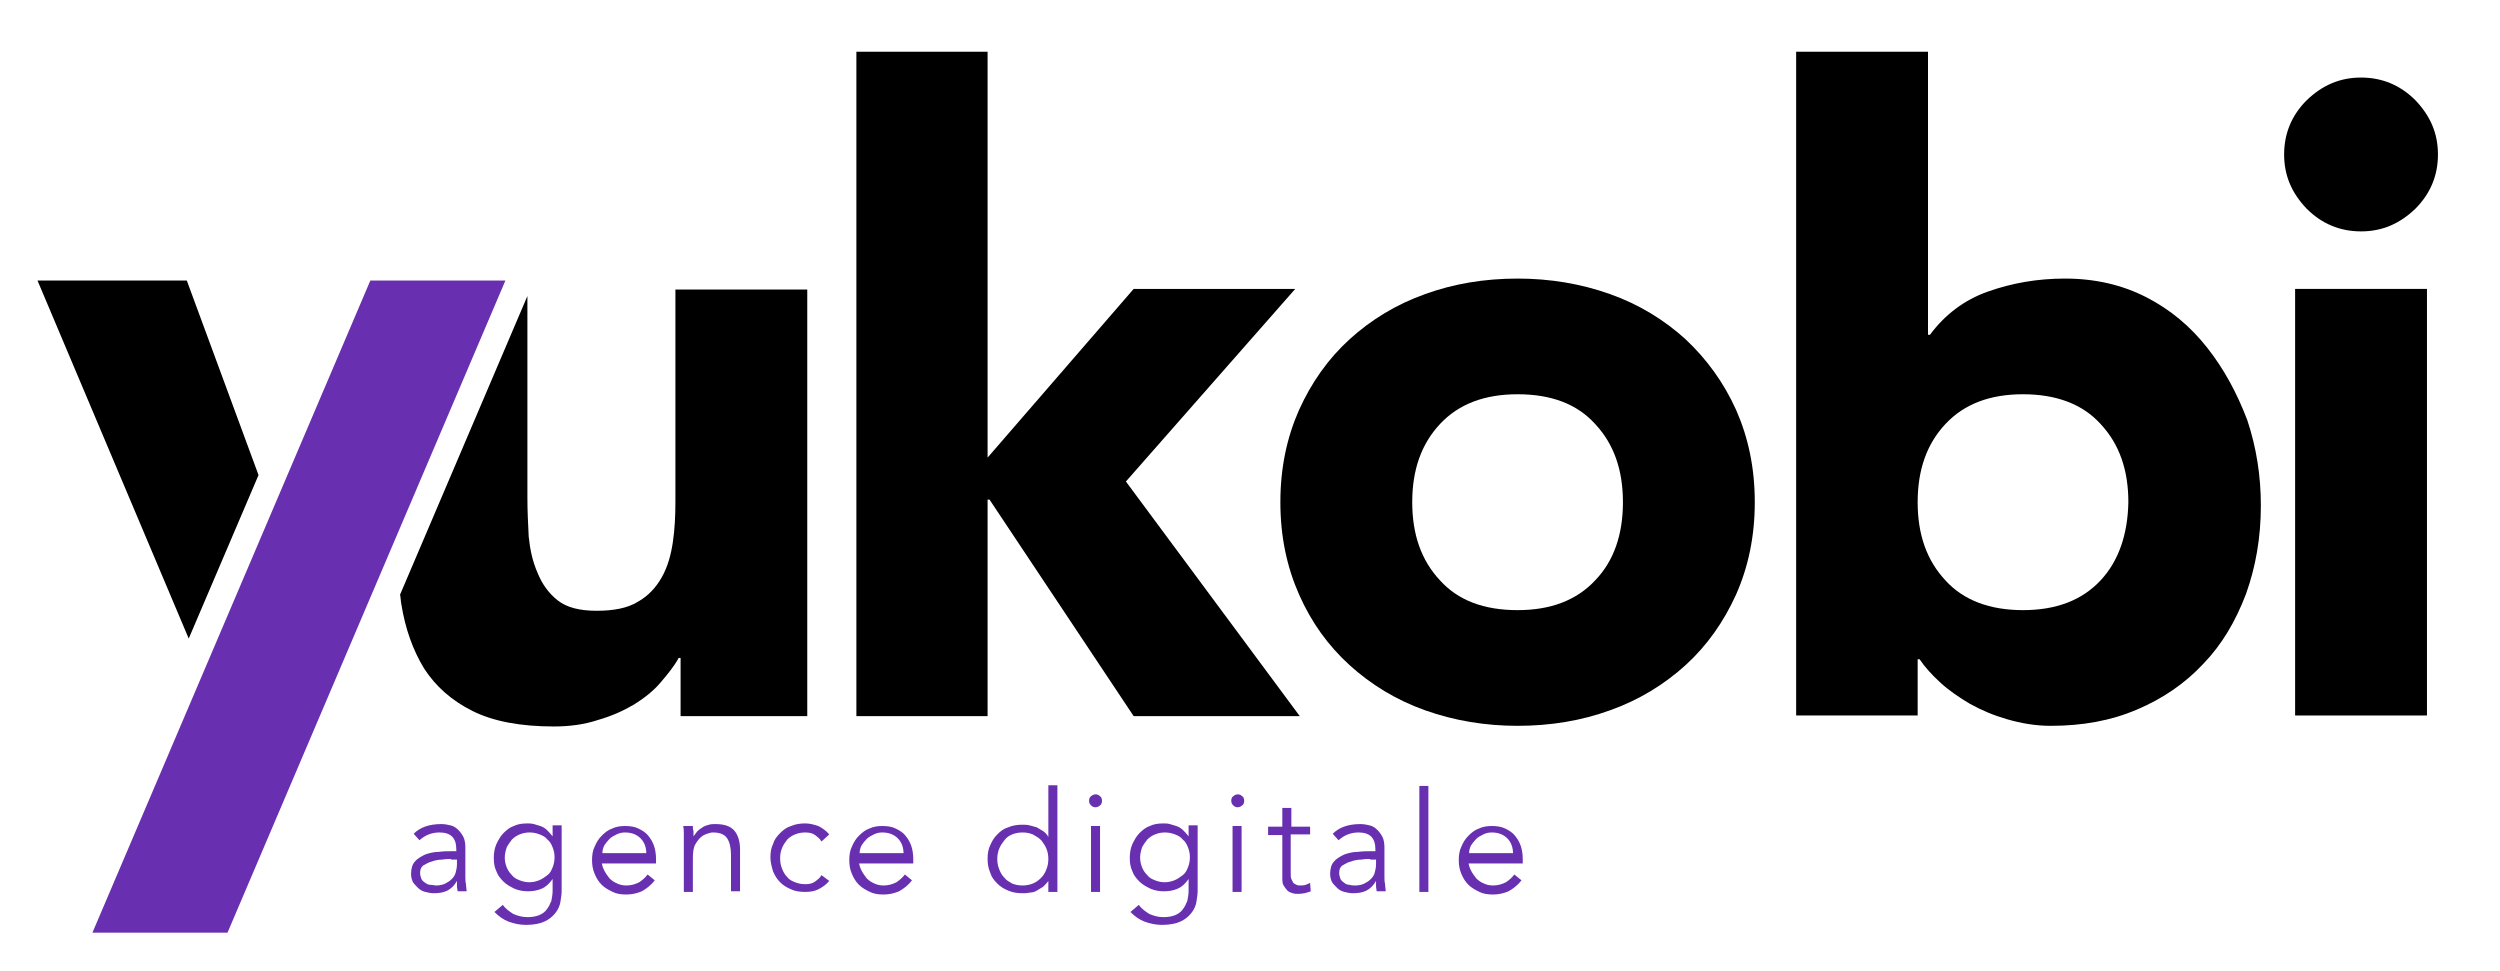
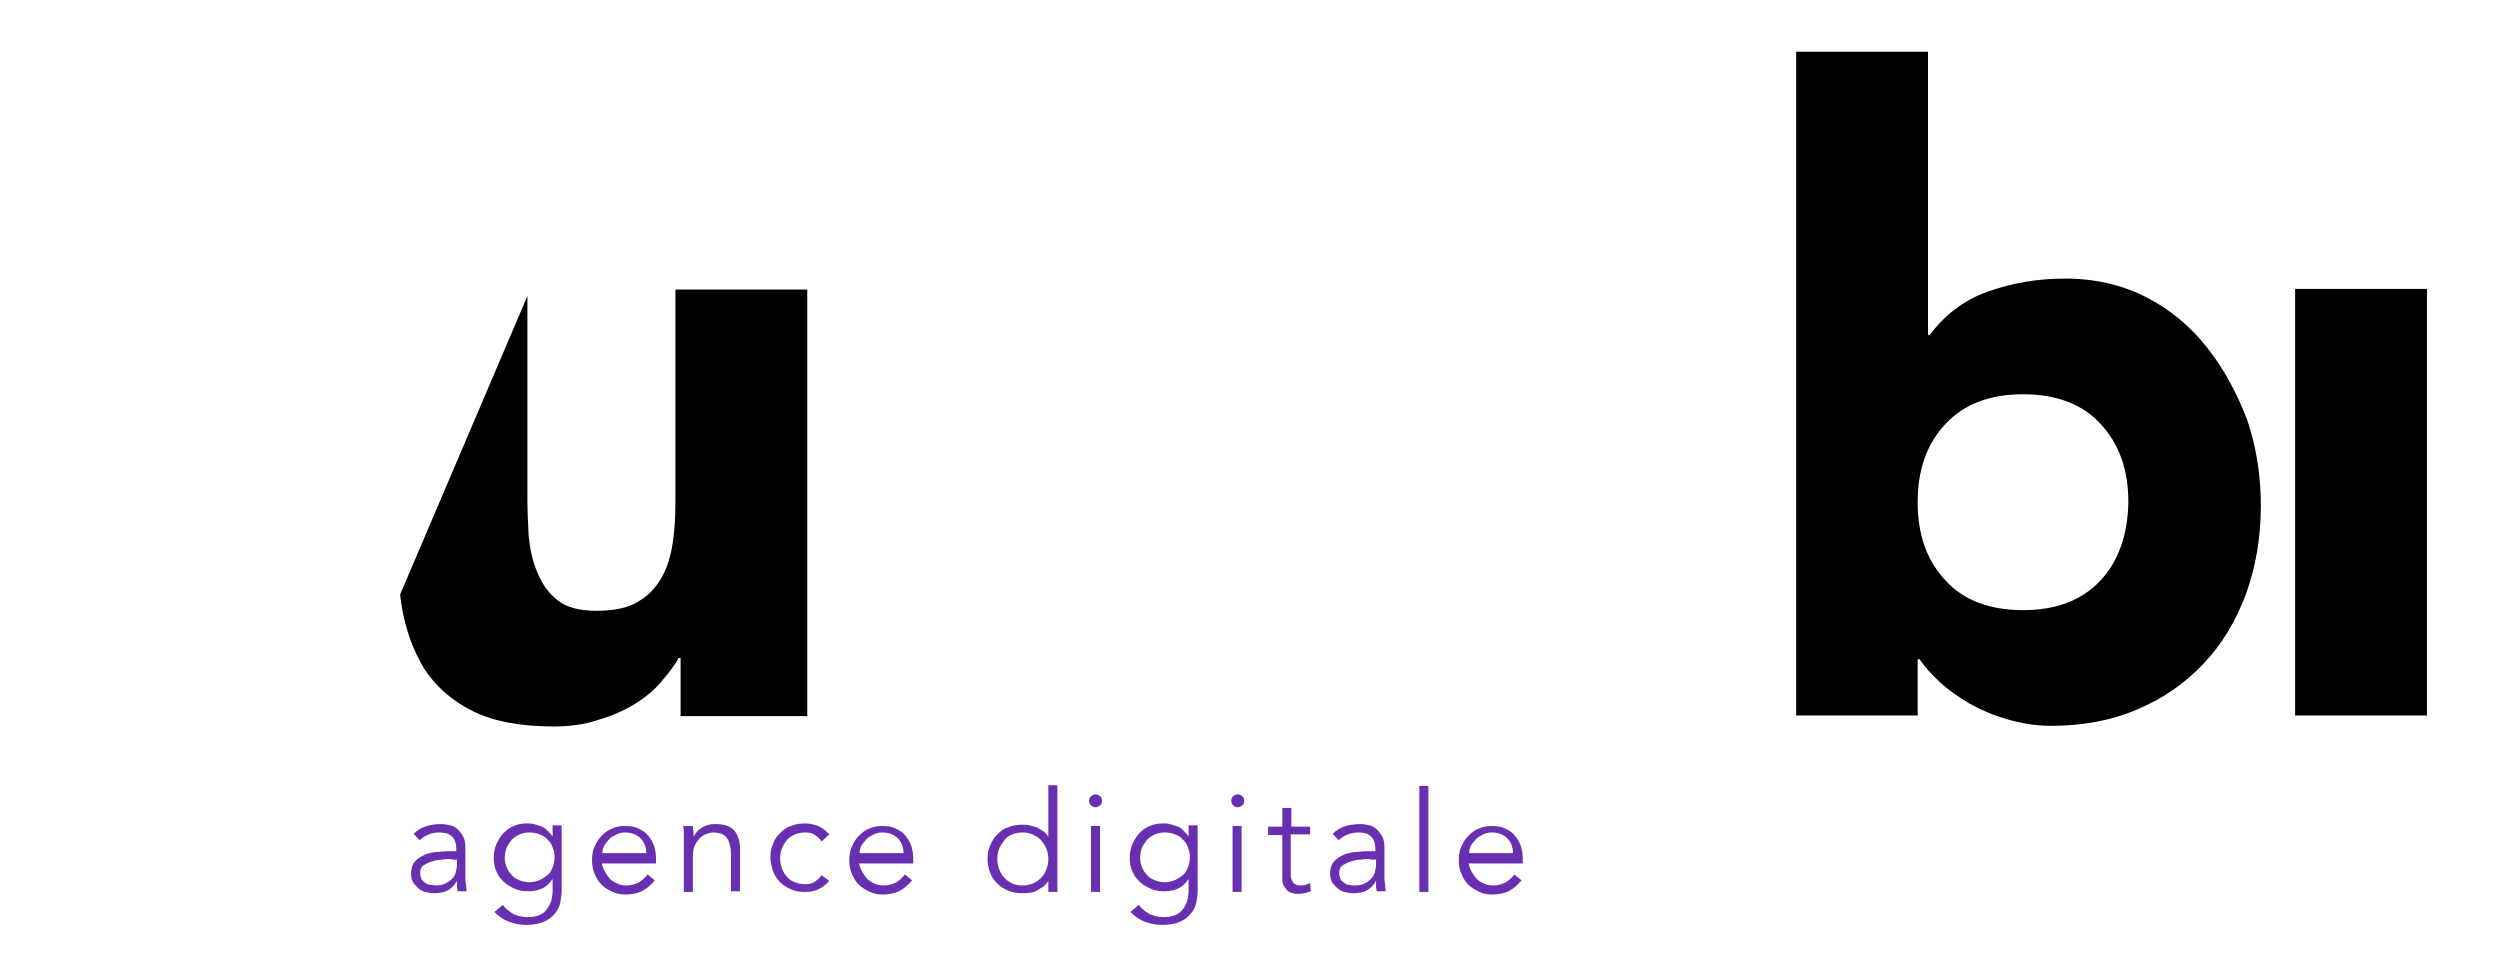
<svg xmlns="http://www.w3.org/2000/svg" viewBox="0 0 386.8 150.3">
  <style type="text/css">
	.st0{fill:#6830B0;enable-background:new    ;}
	.st1{fill:#6830B0;}
</style>
  <g>
    <g>
      <path d="M104.5,77.6c0,2.2-0.1,4.3-0.4,6.3c-0.3,2-0.8,3.8-1.7,5.4c-0.9,1.6-2.1,2.9-3.7,3.8c-1.6,1-3.8,1.4-6.4,1.4    c-2.6,0-4.6-0.5-6-1.6c-1.4-1.1-2.4-2.5-3.1-4.2C82.4,86.9,82,85,81.8,83c-0.1-2-0.2-4-0.2-5.9V45.8L61.9,92    c0.1,0.5,0.1,1,0.2,1.5c0.6,3.8,1.8,7.1,3.5,9.9c1.8,2.8,4.3,5,7.5,6.6c3.2,1.6,7.4,2.4,12.6,2.4c2.4,0,4.7-0.3,6.8-1    c2.1-0.6,3.9-1.4,5.6-2.4c1.6-1,3-2.1,4.1-3.4c1.1-1.3,2.1-2.5,2.8-3.8h0.3v9h19.6v-66h-20.4V77.6z" />
-       <polygon points="200.4,44.7 175.4,44.7 152.8,70.8 152.8,8 132.5,8 132.5,110.8 152.8,110.8 152.8,77.3 153.1,77.3 175.4,110.8    201.1,110.8 174.2,74.5" />
-       <polygon points="40,73.5 28.9,43.4 5.8,43.4 29.2,98.8" />
-       <path d="M365.3,35.8c3.3,0,6-1.2,8.4-3.5c2.3-2.3,3.5-5.1,3.5-8.4c0-3.3-1.2-6-3.5-8.4c-2.3-2.3-5.1-3.5-8.4-3.5    c-3.3,0-6,1.2-8.4,3.5c-2.3,2.3-3.5,5.1-3.5,8.4c0,3.3,1.2,6,3.5,8.4C359.2,34.6,362,35.8,365.3,35.8z" />
-       <path d="M260.8,52.5c-3.3-3-7.2-5.4-11.7-7s-9.3-2.4-14.3-2.4c-5.1,0-9.9,0.8-14.3,2.4c-4.5,1.6-8.4,4-11.7,7    c-3.3,3-5.9,6.7-7.8,10.9c-1.9,4.3-2.9,9-2.9,14.3c0,5.3,1,10,2.9,14.3c1.9,4.3,4.5,7.9,7.8,10.9c3.3,3,7.2,5.4,11.7,7    c4.5,1.6,9.3,2.4,14.3,2.4c5.1,0,9.9-0.8,14.3-2.4c4.5-1.6,8.4-4,11.7-7c3.3-3,5.9-6.7,7.8-10.9c1.9-4.3,2.9-9,2.9-14.3    c0-5.3-1-10-2.9-14.3C266.7,59.2,264.1,55.6,260.8,52.5z M246.8,89.8c-2.9,3.1-6.9,4.6-12,4.6c-5.2,0-9.2-1.5-12-4.6    c-2.9-3.1-4.3-7.1-4.3-12.1c0-5,1.4-9,4.3-12.1c2.9-3.1,6.9-4.6,12-4.6c5.2,0,9.2,1.5,12,4.6c2.9,3.1,4.3,7.1,4.3,12.1    C251.1,82.7,249.7,86.8,246.8,89.8z" />
      <rect x="355.1" y="44.7" width="20.4" height="66" />
      <path d="M341.5,53.8c-2.6-3.3-5.7-5.9-9.4-7.8c-3.7-1.9-7.9-2.9-12.6-2.9c-4.3,0-8.2,0.7-11.9,2c-3.7,1.3-6.7,3.6-9,6.7h-0.3V8    h-20.4v102.7h18.8v-8.7h0.3c0.8,1.2,1.9,2.4,3.2,3.6c1.3,1.2,2.9,2.3,4.6,3.3c1.8,1,3.7,1.8,5.8,2.4c2.1,0.6,4.3,1,6.7,1    c4.9,0,9.3-0.8,13.3-2.5c4-1.7,7.4-4,10.3-7.1c2.9-3,5-6.6,6.6-10.8c1.5-4.2,2.3-8.7,2.3-13.7c0-4.6-0.7-9-2.1-13.2    C346.1,60.8,344.1,57.1,341.5,53.8z M325,89.8c-2.9,3.1-6.9,4.6-12,4.6s-9.2-1.5-12-4.6c-2.9-3.1-4.3-7.1-4.3-12.1    c0-5,1.4-9,4.3-12.1c2.9-3.1,6.9-4.6,12-4.6s9.2,1.5,12,4.6c2.9,3.1,4.3,7.1,4.3,12.1C329.2,82.7,327.8,86.8,325,89.8z" />
    </g>
    <path class="st0" d="   M70.6,131.7v-0.3c0-1.8-0.9-2.6-2.6-2.6c-1.2,0-2.2,0.4-3.1,1.2l-0.9-1c1-1,2.4-1.5,4.3-1.5c0.5,0,1,0.1,1.4,0.2   c0.5,0.1,0.9,0.4,1.2,0.7s0.6,0.7,0.8,1.1c0.2,0.4,0.3,1,0.3,1.6v4.5c0,0.4,0,0.8,0.1,1.2c0,0.4,0.1,0.8,0.1,1.1h-1.4   c0-0.2-0.1-0.5-0.1-0.8c0-0.3,0-0.6,0-0.8h0c-0.4,0.7-0.9,1.2-1.5,1.5c-0.6,0.3-1.3,0.4-2.1,0.4c-0.4,0-0.9-0.1-1.3-0.2   c-0.4-0.1-0.8-0.3-1.1-0.6c-0.3-0.3-0.6-0.6-0.8-0.9c-0.2-0.4-0.3-0.8-0.3-1.3c0-0.8,0.2-1.5,0.6-1.9c0.4-0.5,1-0.8,1.6-1.1   c0.6-0.2,1.3-0.4,2.1-0.4c0.7-0.1,1.4-0.1,2-0.1H70.6z M69.8,132.9c-0.4,0-0.8,0-1.4,0.1c-0.5,0-1.1,0.1-1.6,0.3   c-0.5,0.1-0.9,0.4-1.3,0.6c-0.4,0.3-0.5,0.7-0.5,1.2c0,0.3,0.1,0.6,0.2,0.9c0.1,0.2,0.3,0.4,0.6,0.6s0.5,0.3,0.8,0.3   s0.6,0.1,0.9,0.1c0.5,0,1-0.1,1.4-0.3c0.4-0.2,0.7-0.4,1-0.7c0.3-0.3,0.5-0.6,0.6-1c0.1-0.4,0.2-0.8,0.2-1.3v-0.7H69.8z M77.8,140   c0.4,0.6,1,1,1.6,1.4c0.7,0.3,1.4,0.5,2.2,0.5c0.7,0,1.3-0.1,1.8-0.3c0.5-0.2,0.9-0.5,1.2-0.9c0.3-0.4,0.5-0.8,0.7-1.3   c0.1-0.5,0.2-1,0.2-1.6V136h0c-0.5,0.7-1,1.2-1.7,1.5c-0.7,0.3-1.4,0.4-2.1,0.4s-1.4-0.1-2.1-0.4c-0.6-0.3-1.2-0.6-1.7-1.1   c-0.5-0.5-0.9-1-1.1-1.6c-0.3-0.6-0.4-1.3-0.4-2.1c0-0.7,0.1-1.4,0.4-2.1c0.3-0.6,0.6-1.2,1.1-1.7c0.5-0.5,1-0.9,1.6-1.1   c0.6-0.3,1.3-0.4,2.1-0.4c0.3,0,0.6,0,1,0.1c0.3,0.1,0.7,0.2,1,0.3c0.3,0.1,0.7,0.3,1,0.6c0.3,0.3,0.6,0.6,0.9,1h0v-1.7h1.4v10.1   c0,0.6-0.1,1.1-0.2,1.8c-0.1,0.6-0.4,1.2-0.8,1.7c-0.4,0.5-1,1-1.7,1.3s-1.6,0.5-2.8,0.5c-1,0-1.9-0.2-2.7-0.5   c-0.8-0.3-1.5-0.8-2.2-1.5L77.8,140z M78.1,132.7c0,0.5,0.1,1,0.3,1.5c0.2,0.5,0.5,0.9,0.8,1.2c0.3,0.4,0.7,0.6,1.2,0.8   c0.5,0.2,1,0.3,1.5,0.3c0.5,0,1-0.1,1.5-0.3c0.5-0.2,0.9-0.5,1.3-0.8c0.4-0.3,0.6-0.7,0.8-1.2c0.2-0.5,0.3-1,0.3-1.6   c0-0.5-0.1-1-0.3-1.5c-0.2-0.5-0.4-0.9-0.8-1.2c-0.3-0.4-0.7-0.6-1.2-0.8c-0.5-0.2-1-0.3-1.6-0.3c-0.5,0-1,0.1-1.5,0.3   c-0.5,0.2-0.9,0.5-1.2,0.8c-0.3,0.4-0.6,0.8-0.8,1.2C78.2,131.7,78.1,132.2,78.1,132.7z M93.1,133.3c0,0.5,0.2,1,0.4,1.4   c0.2,0.4,0.5,0.8,0.8,1.2c0.3,0.3,0.7,0.6,1.2,0.8c0.4,0.2,0.9,0.3,1.4,0.3c0.8,0,1.4-0.2,2-0.5c0.6-0.4,1-0.8,1.3-1.2l1.1,0.9   c-0.6,0.8-1.3,1.3-2,1.7c-0.7,0.3-1.5,0.5-2.4,0.5c-0.8,0-1.5-0.1-2.1-0.4c-0.6-0.3-1.2-0.6-1.7-1.1c-0.5-0.5-0.8-1-1.1-1.7   c-0.3-0.7-0.4-1.4-0.4-2.1c0-0.8,0.1-1.5,0.4-2.1c0.3-0.7,0.6-1.2,1.1-1.7c0.5-0.5,1-0.9,1.6-1.1c0.6-0.3,1.3-0.4,2-0.4   c0.8,0,1.5,0.1,2.1,0.4c0.6,0.3,1.1,0.6,1.5,1.1s0.7,1,0.9,1.6c0.2,0.6,0.3,1.3,0.3,2v0.7H93.1z M100,132.1c0-1-0.3-1.8-0.9-2.4   s-1.4-0.9-2.4-0.9c-0.5,0-0.9,0.1-1.3,0.3c-0.4,0.2-0.8,0.4-1.1,0.7c-0.3,0.3-0.6,0.7-0.8,1c-0.2,0.4-0.3,0.8-0.3,1.2H100z    M107.2,127.8c0,0.3,0,0.5,0.1,0.8c0,0.3,0,0.5,0,0.8h0c0.2-0.3,0.4-0.5,0.6-0.8c0.2-0.2,0.5-0.4,0.8-0.6c0.3-0.2,0.6-0.3,1-0.4   c0.3-0.1,0.7-0.1,1-0.1c1.3,0,2.3,0.3,2.9,1c0.6,0.7,0.9,1.7,0.9,2.9v6.5h-1.4v-5.6c0-1.1-0.2-2-0.6-2.6c-0.4-0.6-1.1-0.9-2.2-0.9   c-0.1,0-0.3,0-0.6,0.1c-0.3,0.1-0.7,0.2-1.1,0.5c-0.4,0.3-0.7,0.7-1,1.2c-0.3,0.5-0.4,1.2-0.4,2.2v5.2h-1.4V130c0-0.3,0-0.6,0-1   c0-0.4,0-0.8-0.1-1.2H107.2z M127.1,130.2c-0.2-0.4-0.6-0.7-1-1c-0.4-0.3-0.9-0.4-1.5-0.4c-0.6,0-1.1,0.1-1.6,0.3   c-0.5,0.2-0.9,0.5-1.2,0.8c-0.3,0.4-0.6,0.8-0.8,1.3c-0.2,0.5-0.3,1-0.3,1.6c0,0.6,0.1,1.1,0.3,1.6c0.2,0.5,0.4,0.9,0.8,1.3   c0.3,0.4,0.7,0.6,1.2,0.8c0.5,0.2,1,0.3,1.6,0.3c0.6,0,1.1-0.1,1.5-0.4c0.4-0.3,0.8-0.6,1-1l1.2,0.9c-0.5,0.6-1.1,1-1.7,1.3   c-0.6,0.3-1.3,0.4-2,0.4c-0.8,0-1.6-0.1-2.2-0.4c-0.7-0.3-1.2-0.6-1.7-1.1c-0.5-0.5-0.8-1-1.1-1.7c-0.2-0.7-0.4-1.4-0.4-2.1   c0-0.8,0.1-1.5,0.4-2.1c0.2-0.7,0.6-1.2,1.1-1.7c0.5-0.5,1-0.9,1.7-1.1c0.7-0.3,1.4-0.4,2.2-0.4c0.7,0,1.4,0.2,2,0.4   c0.6,0.3,1.2,0.7,1.7,1.3L127.1,130.2z M132.9,133.3c0,0.5,0.2,1,0.4,1.4c0.2,0.4,0.5,0.8,0.8,1.2c0.3,0.3,0.7,0.6,1.2,0.8   c0.4,0.2,0.9,0.3,1.4,0.3c0.8,0,1.4-0.2,2-0.5c0.6-0.4,1-0.8,1.3-1.2l1.1,0.9c-0.6,0.8-1.3,1.3-2,1.7c-0.7,0.3-1.5,0.5-2.4,0.5   c-0.8,0-1.5-0.1-2.1-0.4c-0.6-0.3-1.2-0.6-1.7-1.1c-0.5-0.5-0.8-1-1.1-1.7c-0.3-0.7-0.4-1.4-0.4-2.1c0-0.8,0.1-1.5,0.4-2.1   c0.3-0.7,0.6-1.2,1.1-1.7c0.5-0.5,1-0.9,1.6-1.1c0.6-0.3,1.3-0.4,2-0.4c0.8,0,1.5,0.1,2.1,0.4c0.6,0.3,1.1,0.6,1.5,1.1   s0.7,1,0.9,1.6c0.2,0.6,0.3,1.3,0.3,2v0.7H132.9z M139.8,132.1c0-1-0.3-1.8-0.9-2.4s-1.4-0.9-2.4-0.9c-0.5,0-0.9,0.1-1.3,0.3   c-0.4,0.2-0.8,0.4-1.1,0.7c-0.3,0.3-0.6,0.7-0.8,1c-0.2,0.4-0.3,0.8-0.3,1.2H139.8z M163.6,138h-1.4v-1.7h0   c-0.2,0.3-0.5,0.6-0.8,0.9c-0.3,0.2-0.7,0.4-1,0.6c-0.3,0.2-0.7,0.3-1.1,0.3c-0.4,0.1-0.7,0.1-1.1,0.1c-0.8,0-1.5-0.1-2.2-0.4   c-0.7-0.3-1.2-0.6-1.7-1.1c-0.5-0.5-0.9-1-1.1-1.7c-0.3-0.7-0.4-1.4-0.4-2.1c0-0.8,0.1-1.5,0.4-2.1c0.3-0.7,0.6-1.2,1.1-1.7   c0.5-0.5,1-0.9,1.7-1.1c0.7-0.3,1.4-0.4,2.2-0.4c0.3,0,0.7,0,1.1,0.1c0.4,0.1,0.7,0.2,1.1,0.3c0.3,0.2,0.7,0.4,1,0.6   c0.3,0.2,0.6,0.5,0.8,0.9h0v-8h1.4V138z M154.3,132.9c0,0.6,0.1,1.1,0.3,1.6c0.2,0.5,0.4,0.9,0.8,1.3c0.3,0.4,0.7,0.6,1.2,0.9   c0.5,0.2,1,0.3,1.6,0.3c0.6,0,1.1-0.1,1.6-0.3s0.9-0.5,1.3-0.9s0.6-0.8,0.8-1.3c0.2-0.5,0.3-1,0.3-1.6c0-0.6-0.1-1.1-0.3-1.6   c-0.2-0.5-0.5-0.9-0.8-1.3c-0.4-0.4-0.8-0.6-1.3-0.9c-0.5-0.2-1-0.3-1.6-0.3c-0.6,0-1.1,0.1-1.6,0.3c-0.5,0.2-0.9,0.5-1.2,0.9   c-0.3,0.4-0.6,0.8-0.8,1.3C154.4,131.8,154.3,132.3,154.3,132.9z M170.5,123.9c0,0.3-0.1,0.6-0.3,0.7c-0.2,0.2-0.5,0.3-0.7,0.3   c-0.3,0-0.5-0.1-0.7-0.3c-0.2-0.2-0.3-0.4-0.3-0.7c0-0.3,0.1-0.6,0.3-0.7c0.2-0.2,0.5-0.3,0.7-0.3c0.3,0,0.5,0.1,0.7,0.3   C170.4,123.3,170.5,123.6,170.5,123.9z M170.2,138h-1.4v-10.2h1.4V138z M176.2,140c0.4,0.6,1,1,1.6,1.4c0.7,0.3,1.4,0.5,2.2,0.5   c0.7,0,1.3-0.1,1.8-0.3c0.5-0.2,0.9-0.5,1.2-0.9c0.3-0.4,0.5-0.8,0.7-1.3c0.1-0.5,0.2-1,0.2-1.6V136h0c-0.5,0.7-1,1.2-1.7,1.5   c-0.7,0.3-1.4,0.4-2.1,0.4c-0.7,0-1.4-0.1-2.1-0.4c-0.6-0.3-1.2-0.6-1.7-1.1c-0.5-0.5-0.9-1-1.1-1.6c-0.3-0.6-0.4-1.3-0.4-2.1   c0-0.7,0.1-1.4,0.4-2.1c0.3-0.6,0.6-1.2,1.1-1.7c0.5-0.5,1-0.9,1.6-1.1c0.6-0.3,1.3-0.4,2.1-0.4c0.3,0,0.6,0,1,0.1   c0.3,0.1,0.7,0.2,1,0.3c0.3,0.1,0.7,0.3,1,0.6c0.3,0.3,0.6,0.6,0.9,1h0v-1.7h1.4v10.1c0,0.6-0.1,1.1-0.2,1.8   c-0.1,0.6-0.4,1.2-0.8,1.7c-0.4,0.5-1,1-1.7,1.3c-0.7,0.3-1.6,0.5-2.8,0.5c-1,0-1.9-0.2-2.7-0.5c-0.8-0.3-1.5-0.8-2.2-1.5   L176.2,140z M176.4,132.7c0,0.5,0.1,1,0.3,1.5c0.2,0.5,0.5,0.9,0.8,1.2c0.3,0.4,0.7,0.6,1.2,0.8c0.5,0.2,1,0.3,1.5,0.3   c0.5,0,1-0.1,1.5-0.3c0.5-0.2,0.9-0.5,1.3-0.8c0.4-0.3,0.6-0.7,0.8-1.2c0.2-0.5,0.3-1,0.3-1.6c0-0.5-0.1-1-0.3-1.5   c-0.2-0.5-0.4-0.9-0.8-1.2c-0.3-0.4-0.7-0.6-1.2-0.8c-0.5-0.2-1-0.3-1.6-0.3c-0.5,0-1,0.1-1.5,0.3c-0.5,0.2-0.9,0.5-1.2,0.8   c-0.3,0.4-0.6,0.8-0.8,1.2C176.5,131.7,176.4,132.2,176.4,132.7z M192.5,123.9c0,0.3-0.1,0.6-0.3,0.7c-0.2,0.2-0.5,0.3-0.7,0.3   c-0.3,0-0.5-0.1-0.7-0.3c-0.2-0.2-0.3-0.4-0.3-0.7c0-0.3,0.1-0.6,0.3-0.7c0.2-0.2,0.5-0.3,0.7-0.3c0.3,0,0.5,0.1,0.7,0.3   C192.4,123.3,192.5,123.6,192.5,123.9z M192.1,138h-1.4v-10.2h1.4V138z M202.6,129.1h-2.9v6c0,0.4,0,0.7,0.1,0.9   c0.1,0.2,0.2,0.4,0.3,0.6c0.1,0.1,0.3,0.2,0.5,0.3c0.2,0.1,0.4,0.1,0.6,0.1c0.2,0,0.5,0,0.8-0.1c0.3-0.1,0.5-0.2,0.7-0.3l0.1,1.3   c-0.5,0.2-1.2,0.4-1.9,0.4c-0.3,0-0.6,0-0.9-0.1c-0.3-0.1-0.6-0.2-0.8-0.4c-0.2-0.2-0.4-0.5-0.6-0.8c-0.2-0.3-0.2-0.8-0.2-1.4v-6.4   h-2.2v-1.3h2.2v-2.9h1.4v2.9h2.9V129.1z M212.8,131.7v-0.3c0-1.8-0.9-2.6-2.6-2.6c-1.2,0-2.2,0.4-3.1,1.2l-0.9-1   c1-1,2.4-1.5,4.3-1.5c0.5,0,1,0.1,1.4,0.2c0.5,0.1,0.9,0.4,1.2,0.7c0.3,0.3,0.6,0.7,0.8,1.1c0.2,0.4,0.3,1,0.3,1.6v4.5   c0,0.4,0,0.8,0.1,1.2c0,0.4,0.1,0.8,0.1,1.1H213c0-0.2-0.1-0.5-0.1-0.8c0-0.3,0-0.6,0-0.8h0c-0.4,0.7-0.9,1.2-1.5,1.5   c-0.6,0.3-1.3,0.4-2.1,0.4c-0.4,0-0.9-0.1-1.3-0.2c-0.4-0.1-0.8-0.3-1.1-0.6c-0.3-0.3-0.6-0.6-0.8-0.9c-0.2-0.4-0.3-0.8-0.3-1.3   c0-0.8,0.2-1.5,0.6-1.9c0.4-0.5,1-0.8,1.6-1.1c0.6-0.2,1.3-0.4,2.1-0.4c0.7-0.1,1.4-0.1,2-0.1H212.8z M212,132.9   c-0.4,0-0.8,0-1.4,0.1c-0.5,0-1.1,0.1-1.6,0.3c-0.5,0.1-0.9,0.4-1.3,0.6c-0.4,0.3-0.5,0.7-0.5,1.2c0,0.3,0.1,0.6,0.2,0.9   c0.1,0.2,0.3,0.4,0.6,0.6c0.2,0.2,0.5,0.3,0.8,0.3c0.3,0.1,0.6,0.1,0.9,0.1c0.5,0,1-0.1,1.4-0.3c0.4-0.2,0.7-0.4,1-0.7   c0.3-0.3,0.5-0.6,0.6-1c0.1-0.4,0.2-0.8,0.2-1.3v-0.7H212z M221,138h-1.4v-16.4h1.4V138z M227.2,133.3c0,0.5,0.2,1,0.4,1.4   c0.2,0.4,0.5,0.8,0.8,1.2c0.3,0.3,0.7,0.6,1.2,0.8c0.4,0.2,0.9,0.3,1.4,0.3c0.8,0,1.4-0.2,2-0.5c0.6-0.4,1-0.8,1.3-1.2l1.1,0.9   c-0.6,0.8-1.3,1.3-2,1.7c-0.7,0.3-1.5,0.5-2.4,0.5c-0.8,0-1.5-0.1-2.1-0.4c-0.6-0.3-1.2-0.6-1.7-1.1c-0.5-0.5-0.8-1-1.1-1.7   c-0.3-0.7-0.4-1.4-0.4-2.1c0-0.8,0.1-1.5,0.4-2.1c0.3-0.7,0.6-1.2,1.1-1.7c0.5-0.5,1-0.9,1.6-1.1c0.6-0.3,1.3-0.4,2-0.4   c0.8,0,1.5,0.1,2.1,0.4c0.6,0.3,1.1,0.6,1.5,1.1c0.4,0.5,0.7,1,0.9,1.6c0.2,0.6,0.3,1.3,0.3,2v0.7H227.2z M234.1,132.1   c0-1-0.3-1.8-0.9-2.4c-0.6-0.6-1.4-0.9-2.4-0.9c-0.5,0-0.9,0.1-1.3,0.3c-0.4,0.2-0.8,0.4-1.1,0.7c-0.3,0.3-0.6,0.7-0.8,1   c-0.2,0.4-0.3,0.8-0.3,1.2H234.1z" />
-     <polygon class="st1" points="57.3,43.4 14.3,144.3 35.2,144.3 78.2,43.4  " />
  </g>
</svg>